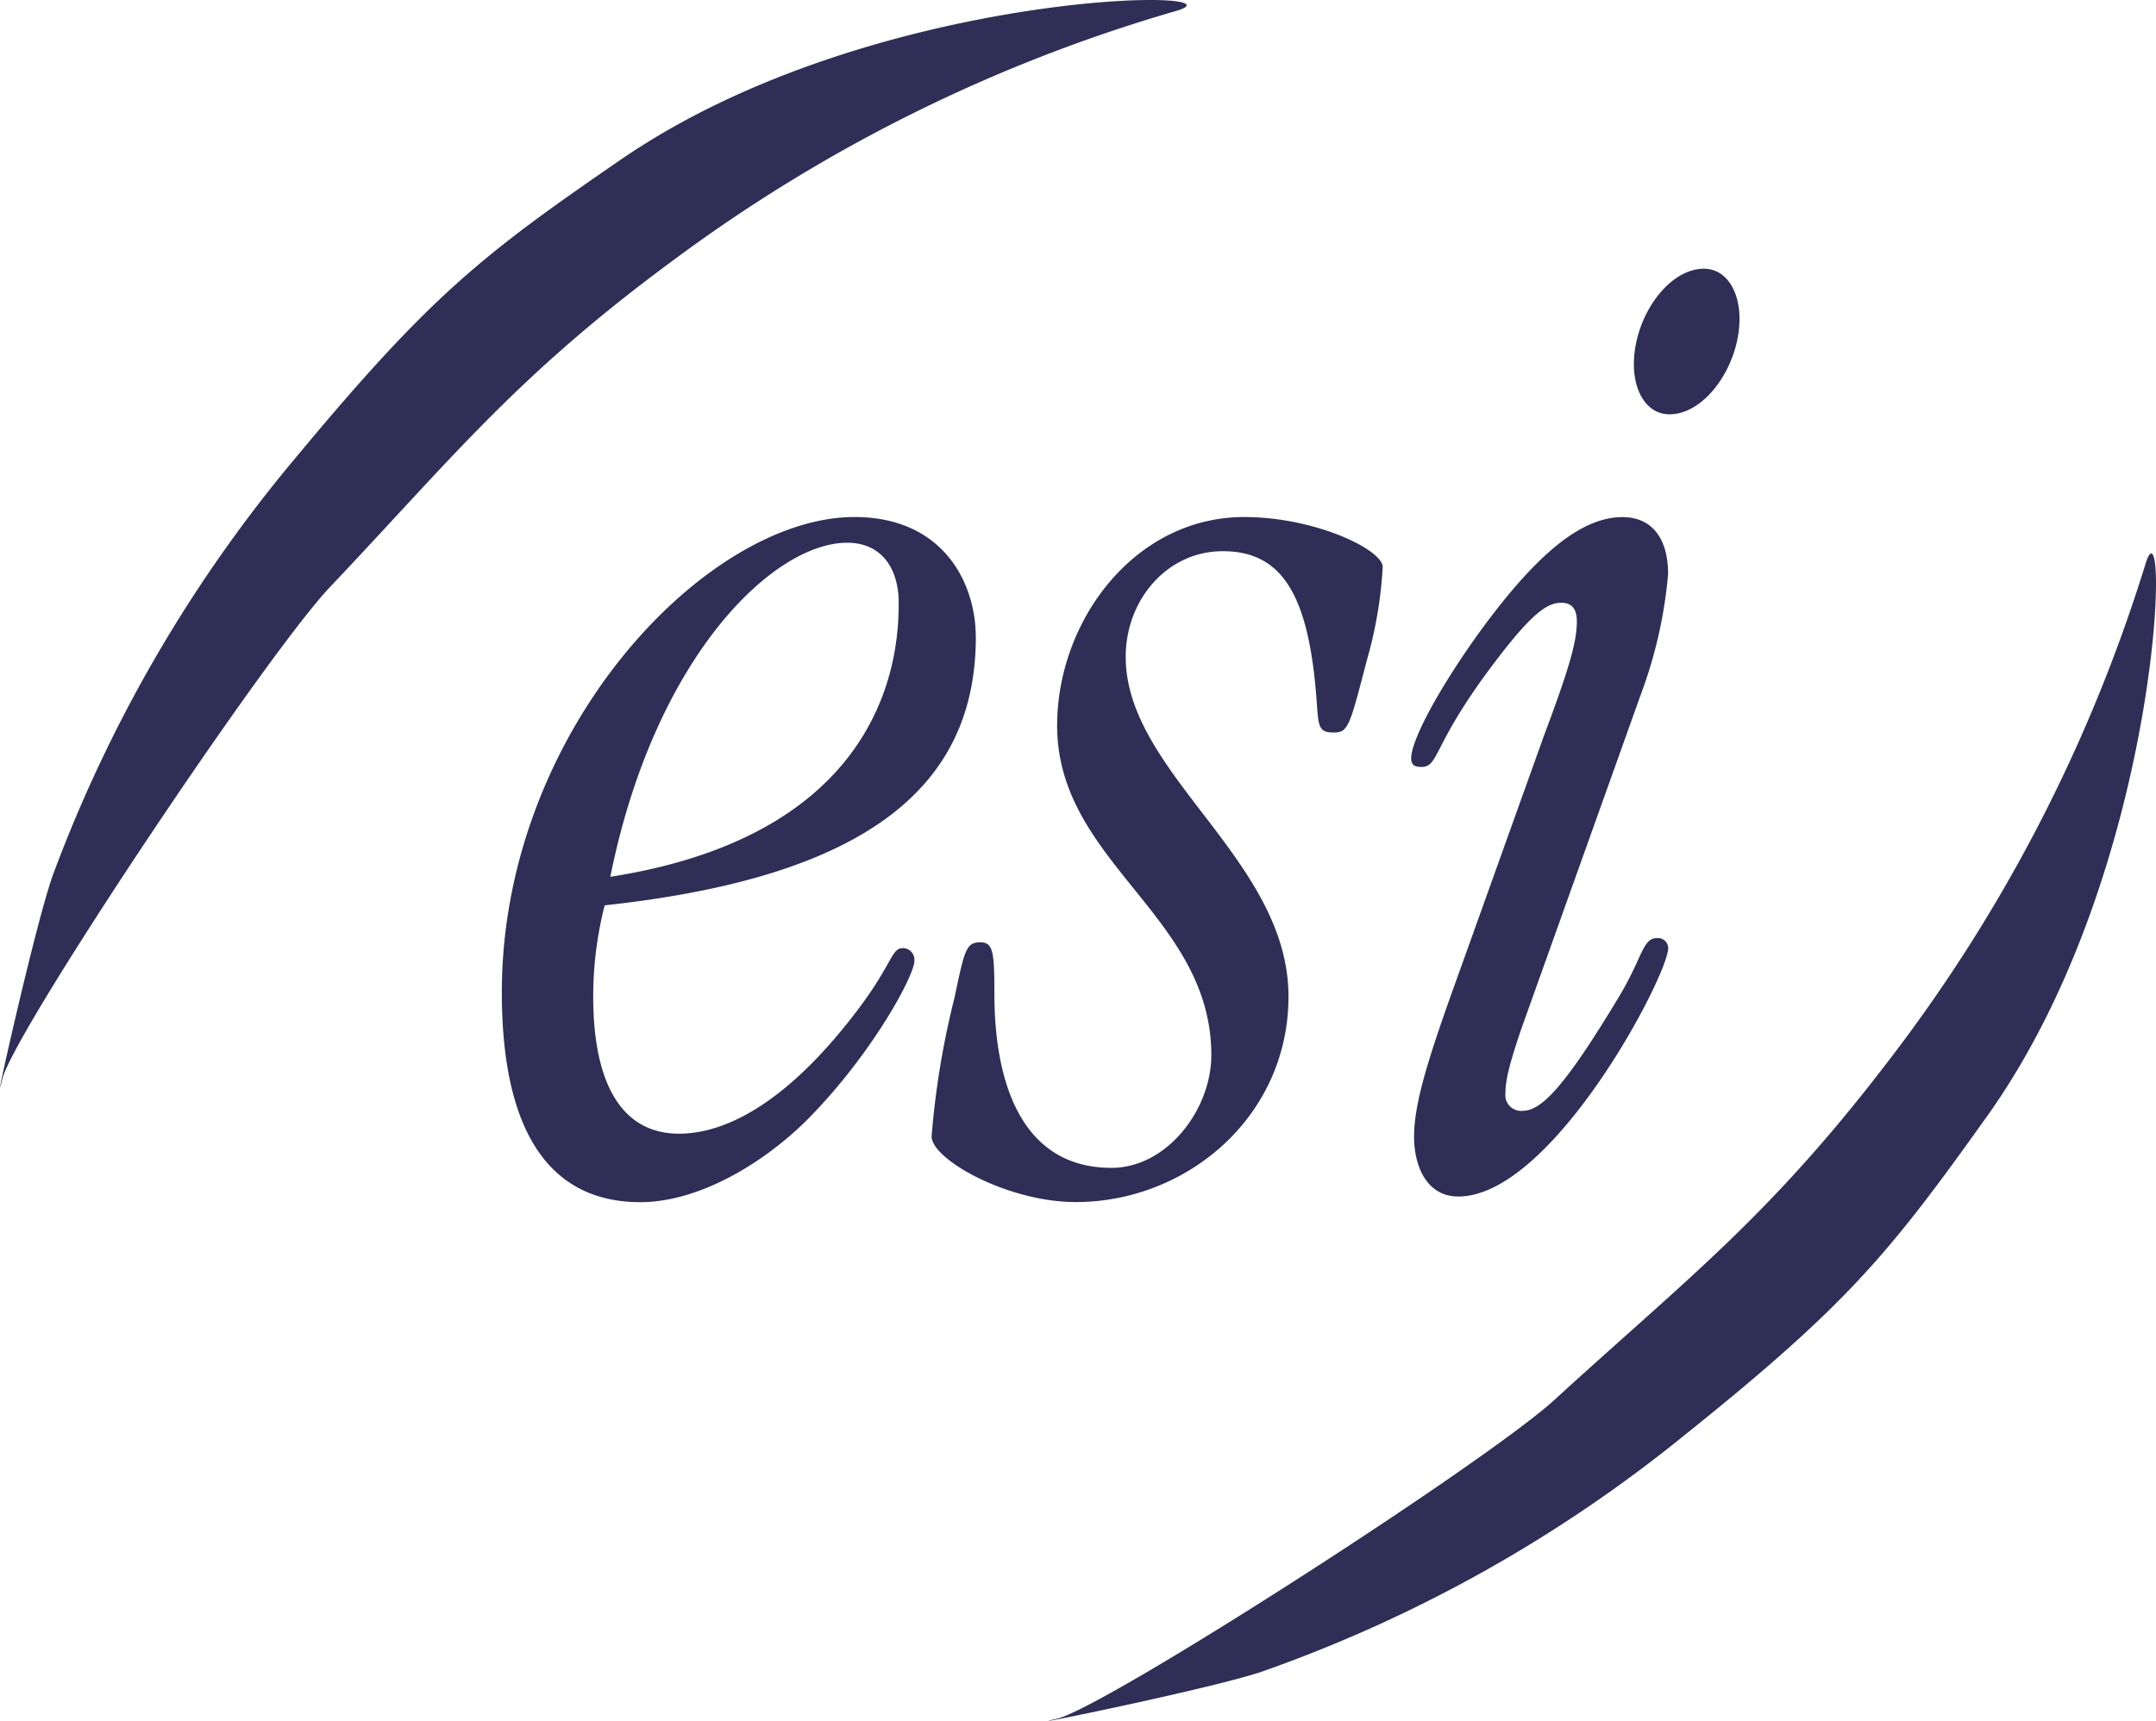
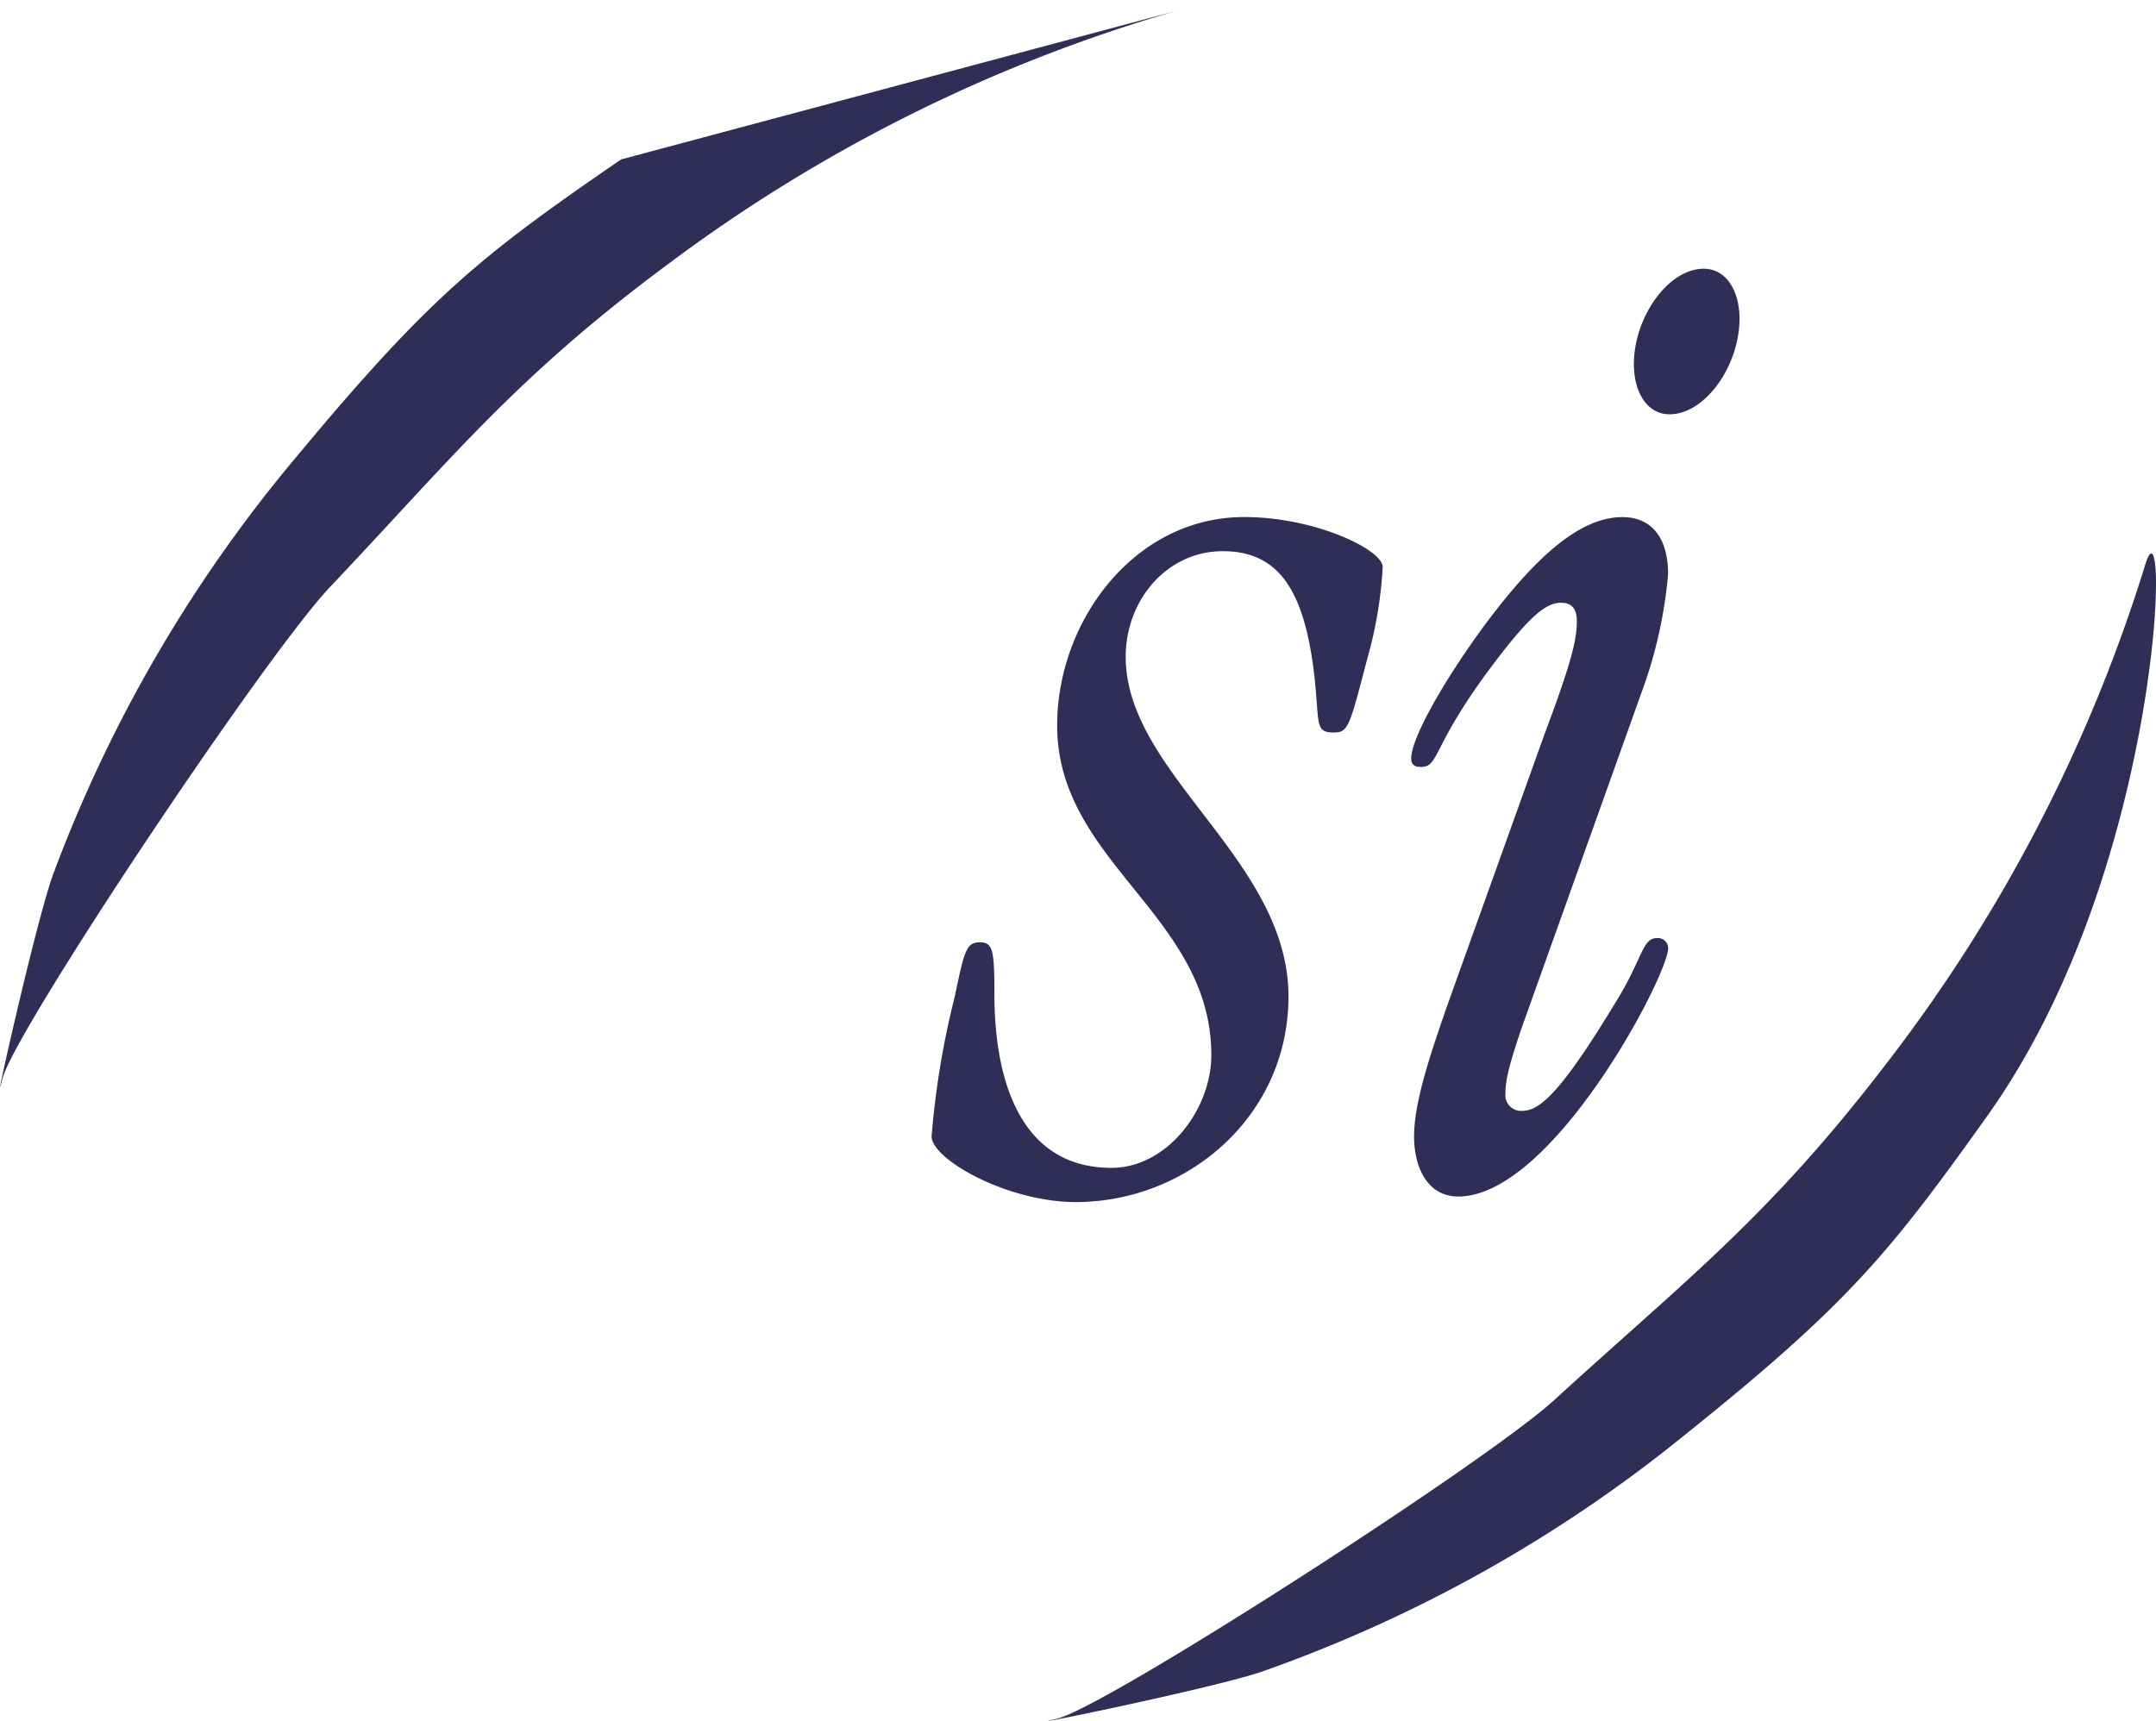
<svg xmlns="http://www.w3.org/2000/svg" width="181.311" height="144.75" viewBox="0 0 181.311 144.75">
  <defs>
    <clipPath id="clip-path">
      <rect id="Rectangle_4078" data-name="Rectangle 4078" width="181.311" height="144.75" transform="translate(0 0)" fill="none" />
    </clipPath>
  </defs>
  <g id="Group_12083" data-name="Group 12083" transform="translate(0 0.004)">
    <g id="Group_12082" data-name="Group 12082" transform="translate(0 -0.004)" clip-path="url(#clip-path)">
-       <path id="Path_3921" data-name="Path 3921" d="M98.905.917A132.706,132.706,0,0,0,56.391,22.056C43.334,31.706,37.964,38.595,27.747,49.379,22.322,55.1,1.2,86.732.2,90.738-.935,95.277,3.1,77.071,4.539,73.351a119.058,119.058,0,0,1,20.4-34.944c11.252-13.546,15.576-16.952,27.29-25C73.4-1.125,105.563-1.031,98.905.917" transform="translate(0 0.004)" fill="#2e2e56" />
+       <path id="Path_3921" data-name="Path 3921" d="M98.905.917A132.706,132.706,0,0,0,56.391,22.056C43.334,31.706,37.964,38.595,27.747,49.379,22.322,55.1,1.2,86.732.2,90.738-.935,95.277,3.1,77.071,4.539,73.351a119.058,119.058,0,0,1,20.4-34.944c11.252-13.546,15.576-16.952,27.29-25" transform="translate(0 0.004)" fill="#2e2e56" />
      <path id="Path_3922" data-name="Path 3922" d="M1694.665,847.07a132.7,132.7,0,0,1-21.876,42.135c-9.876,12.886-16.858,18.135-27.818,28.165-5.816,5.321-37.81,25.893-41.838,26.823-4.561,1.056,13.711-2.658,17.458-4.039a118.931,118.931,0,0,0,35.29-19.791c13.739-11.01,17.221-15.279,25.469-26.85,14.911-20.908,15.378-53.067,13.315-46.443" transform="translate(-1514.241 -799.629)" fill="#2e2e56" />
-       <path id="Path_3923" data-name="Path 3923" d="M796.054,792.592c2.883,0,4.325,2.162,4.325,5.045,0,3.719-.479,19.329-24.253,23.054,3.725-18.492,13.689-28.1,19.929-28.1m10.806,7.923c0-4.561-2.762-10.085-10.206-10.085-12.484,0-29.651,18.008-29.651,39.978,0,12.006,4.2,17.651,11.648,17.651,5.161,0,10.927-3.6,14.646-7.565,5.04-5.282,8.4-11.527,8.4-12.726a.979.979,0,0,0-.963-1.078c-.963,0-.842,1.2-3.6,4.924-5.282,7.081-10.564,10.685-15.246,10.685-4.561,0-7.2-3.84-7.2-11.527a31.033,31.033,0,0,1,.963-7.681c22.212-2.4,31.213-10.085,31.213-22.575" transform="translate(-724.802 -746.94)" fill="#2e2e56" />
      <path id="Path_3924" data-name="Path 3924" d="M1434.461,807.96c0-8.765,6.481-17.53,15.73-17.53,6,0,11.648,2.762,11.648,4.2a35.2,35.2,0,0,1-1.321,7.8c-1.442,5.524-1.562,6.124-2.762,6.124-1.684,0-1.2-.721-1.684-4.924-.842-7.081-3-10.327-7.681-10.327s-8.165,4.083-8.165,8.886c0,9.843,13.689,17.045,13.689,28.572,0,10.085-8.523,17.288-17.887,17.288-5.761,0-12.126-3.6-12.126-5.524a71.283,71.283,0,0,1,1.92-11.642c.842-3.961.963-4.682,2.162-4.682,1.078,0,1.2.721,1.2,4.325,0,7.681,2.4,14.646,9.843,14.646,4.682,0,8.4-4.919,8.4-9.486-.005-11.763-12.968-16.2-12.968-27.73" transform="translate(-1345.559 -746.94)" fill="#2e2e56" />
      <path id="Path_3925" data-name="Path 3925" d="M2166.146,474.819c-.963,2.878-1.32,4.2-1.32,5.4a1.324,1.324,0,0,0,1.442,1.442c1.563,0,3.483-1.92,8.044-9.486,2.042-3.362,2.042-5.04,3.241-5.04a.857.857,0,0,1,.963.842c0,2.283-9.728,20.891-17.65,20.891-2.641,0-3.72-2.52-3.72-5.04,0-2.762,1.2-6.481,2.883-11.285l8.044-22.448c2.162-5.761,2.762-7.923,2.762-9.607,0-.963-.358-1.563-1.321-1.563-1.2,0-2.52.963-5.524,4.924-5.4,7.081-4.682,8.886-6.245,8.886-.479,0-.842-.121-.842-.721,0-1.563,2.4-6,5.881-10.806,4.325-5.882,8.165-9.486,11.885-9.486,2.4,0,3.84,1.678,3.84,4.8a38.363,38.363,0,0,1-2.283,10.085Zm15.367-63.989c1.92,0,3,1.92,3,4.2,0,3.961-2.883,8.044-5.882,8.044-1.92,0-3-1.92-3-4.2-.005-3.962,2.877-8.044,5.876-8.044" transform="translate(-2038.228 -388.226)" fill="#2e2e56" />
    </g>
  </g>
</svg>